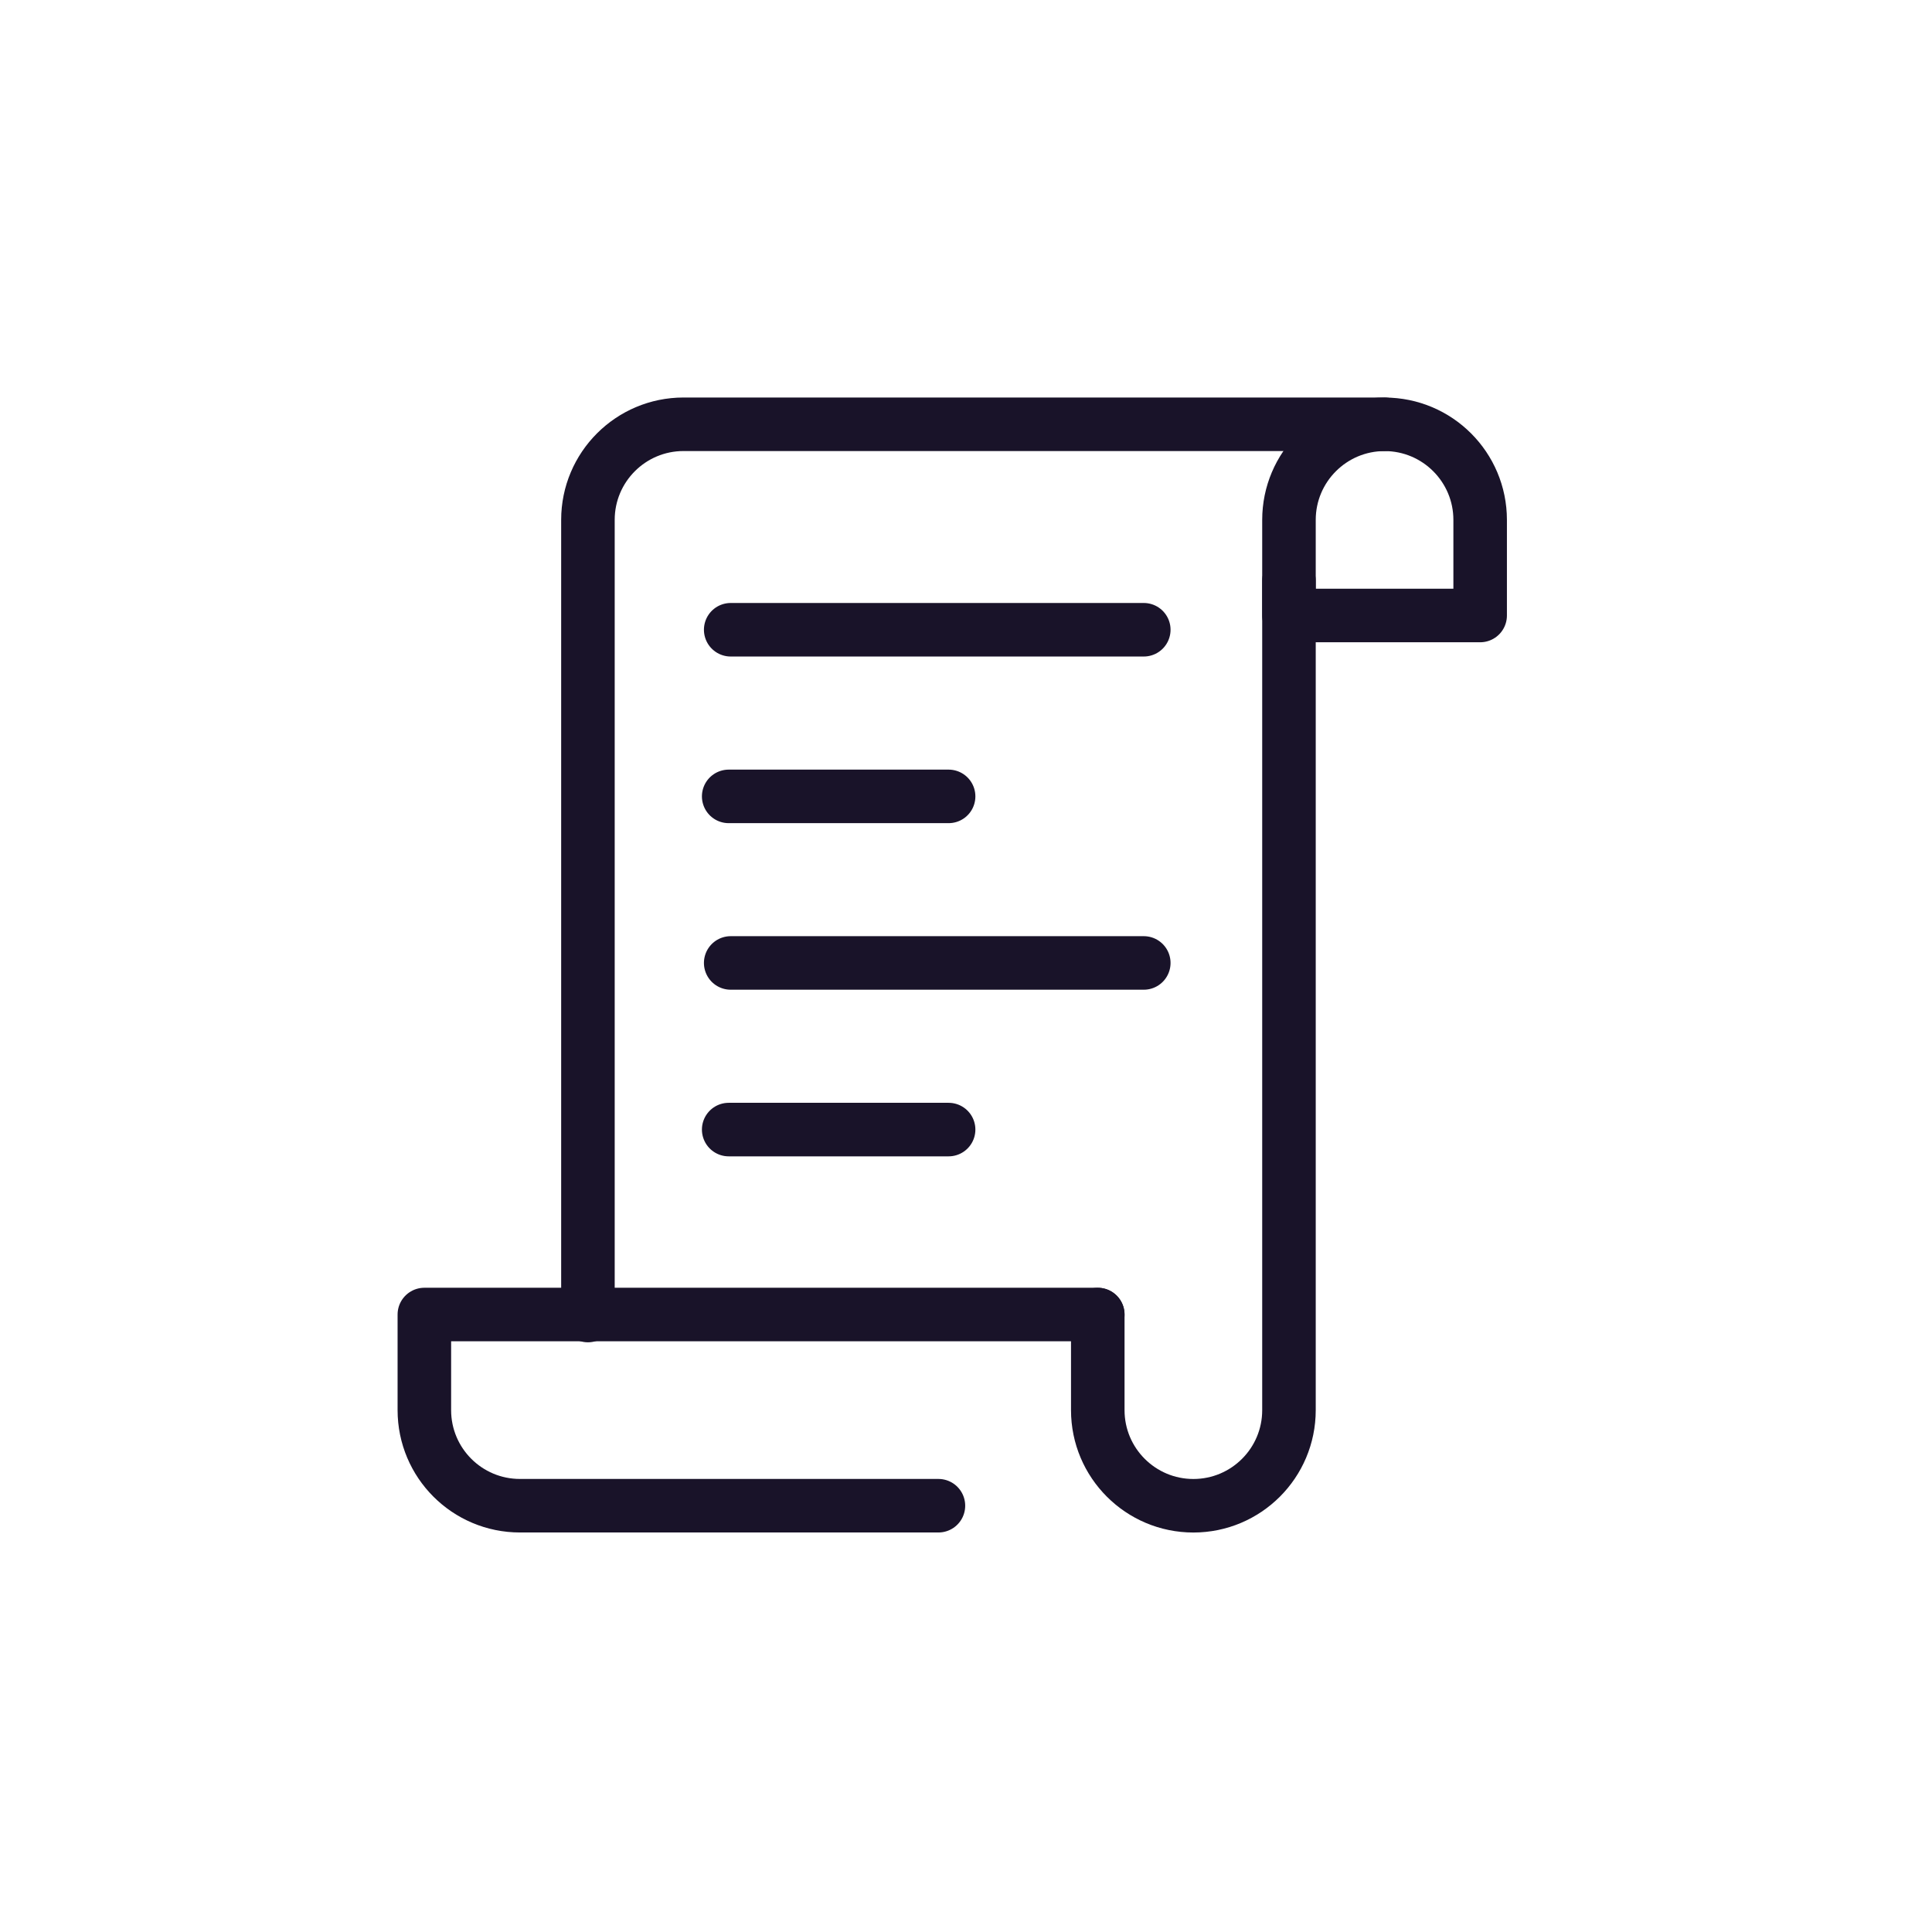
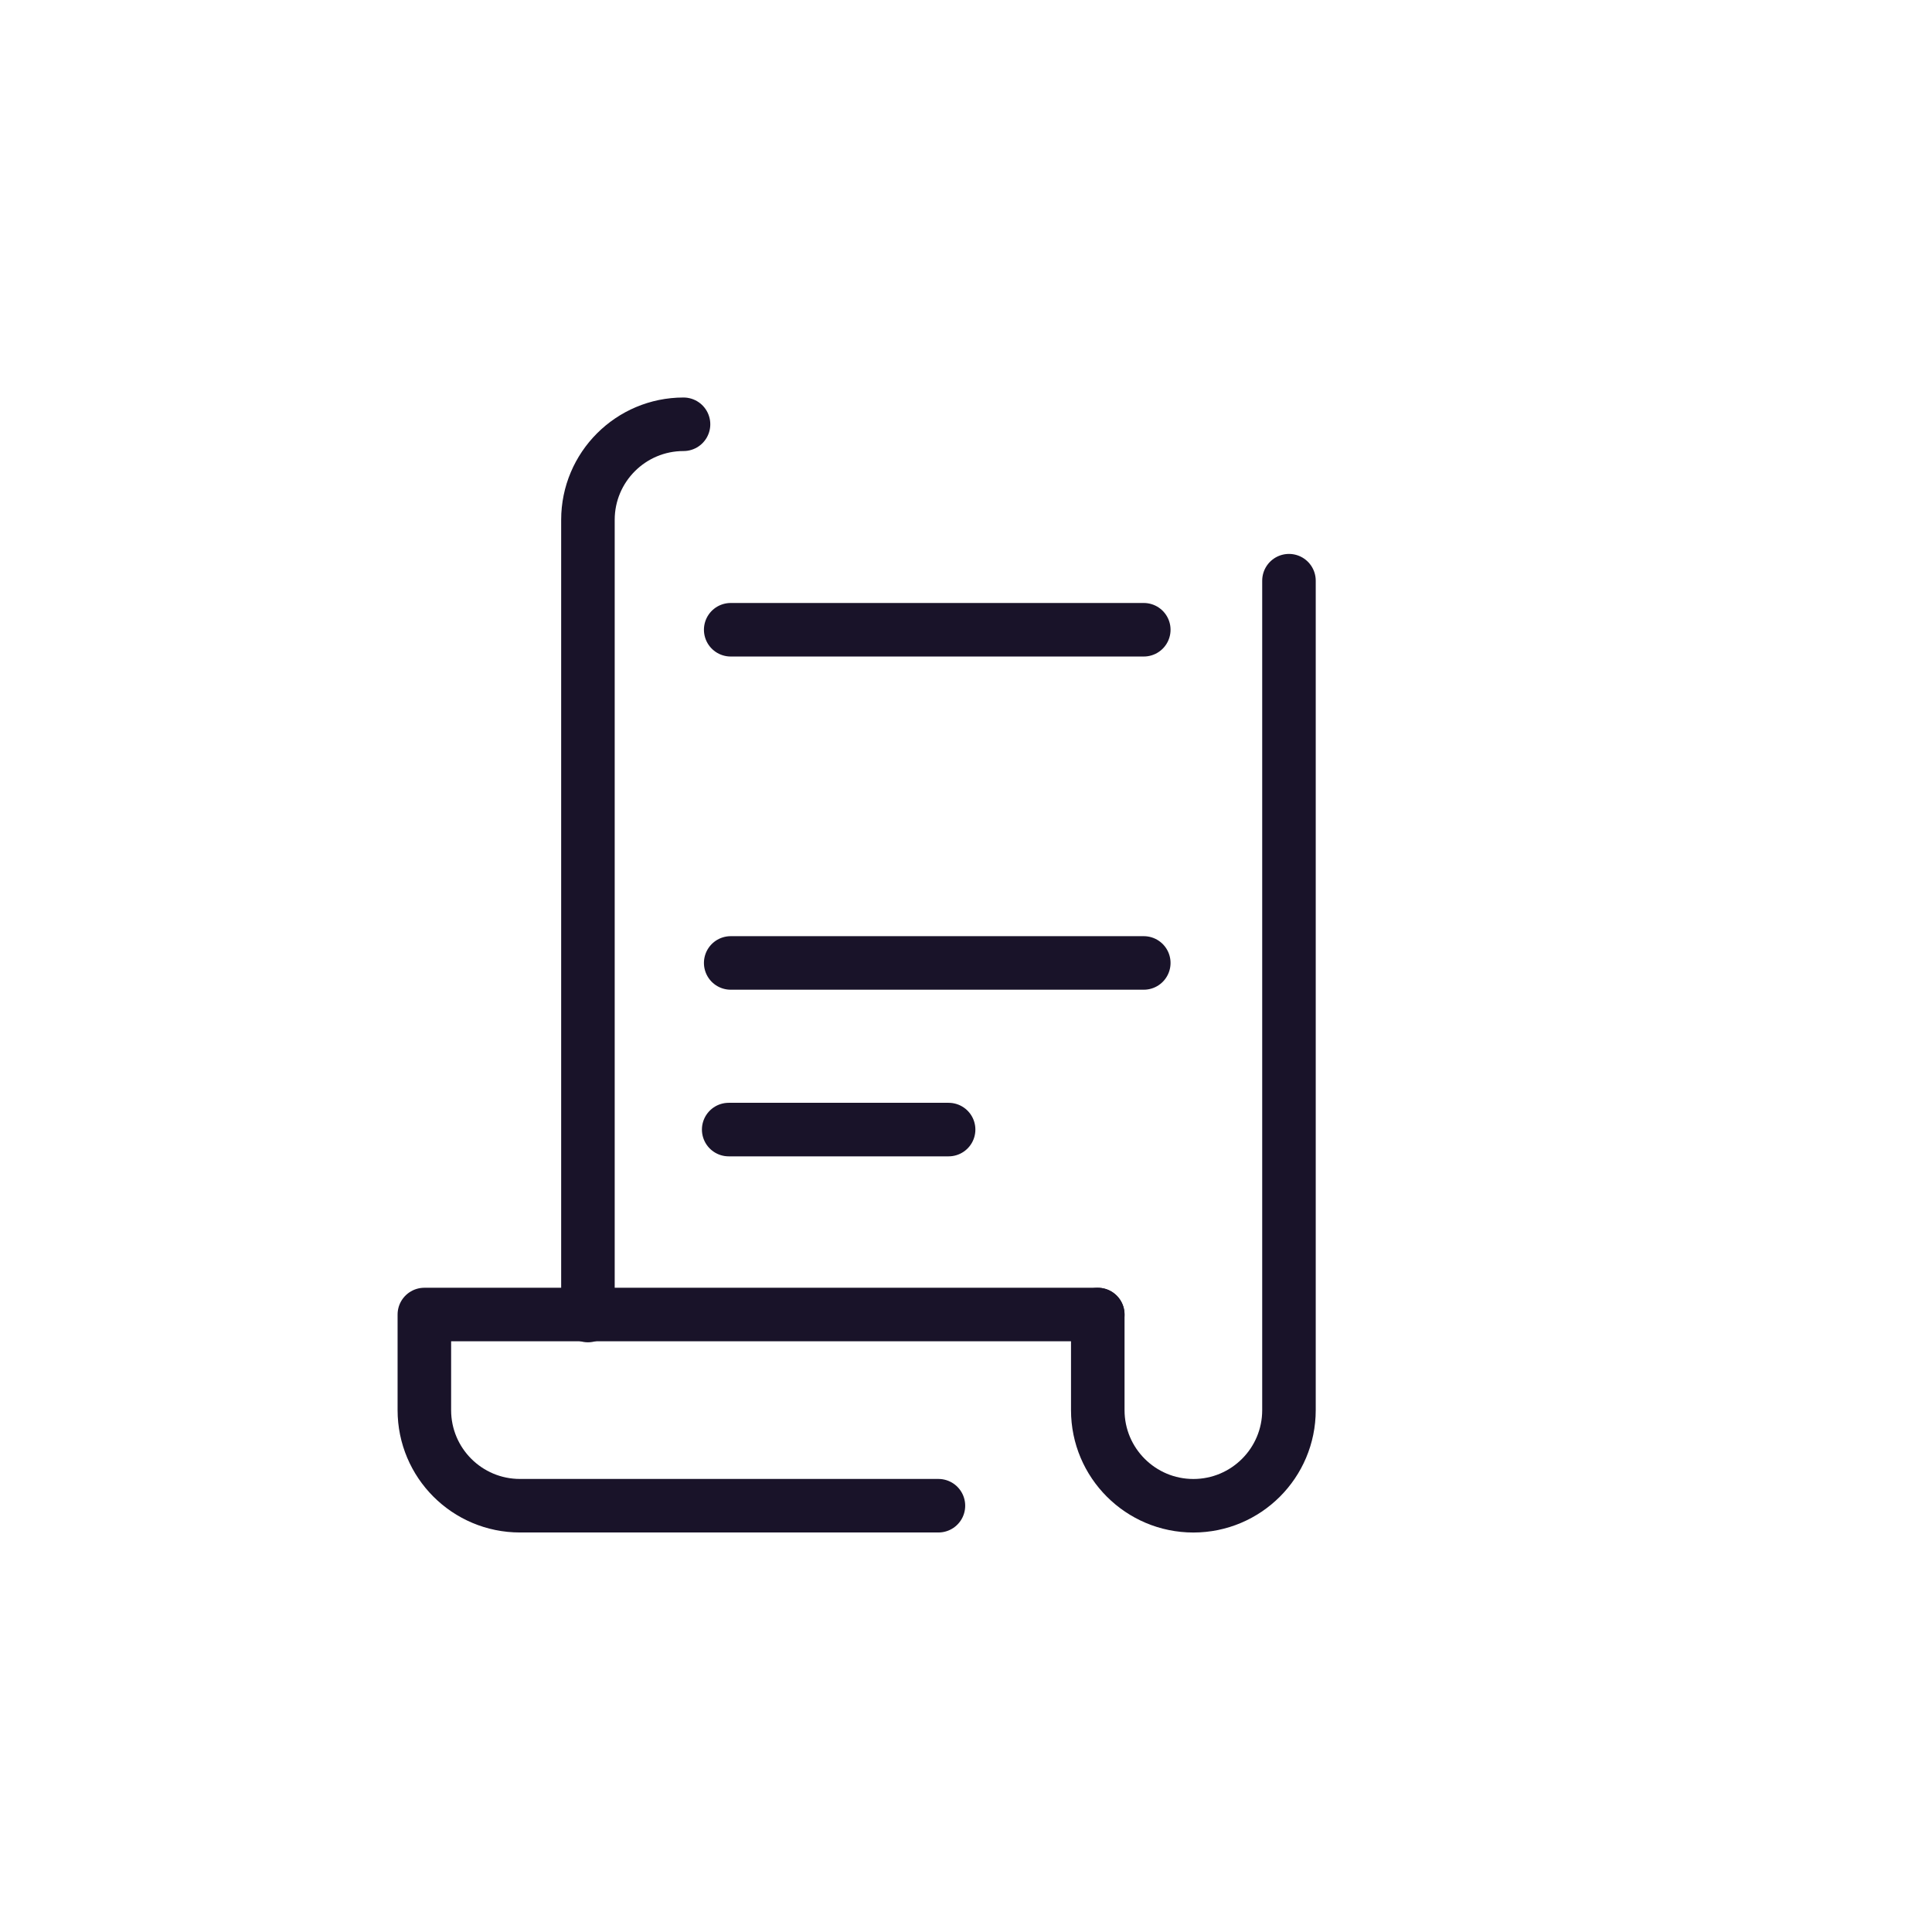
<svg xmlns="http://www.w3.org/2000/svg" width="48" height="48" viewBox="0 0 48 48" fill="none">
  <g clip-path="url(#clip0_5037_41060)">
-     <path d="M14.607 32.684V12.916C14.607 11.605 15.671 10.541 16.982 10.541H34.399" stroke="#191329" stroke-width="1.33" stroke-linecap="round" stroke-linejoin="round" />
+     <path d="M14.607 32.684V12.916C14.607 11.605 15.671 10.541 16.982 10.541" stroke="#191329" stroke-width="1.33" stroke-linecap="round" stroke-linejoin="round" />
    <path d="M32.024 14.427V33.525V35.035C32.024 36.346 30.961 37.41 29.649 37.41C28.338 37.41 27.274 36.346 27.274 35.035V32.66" stroke="#191329" stroke-width="1.33" stroke-linecap="round" stroke-linejoin="round" />
-     <path fill-rule="evenodd" clip-rule="evenodd" d="M36.774 15.292H32.024V12.917C32.024 11.606 33.088 10.542 34.399 10.542C35.711 10.542 36.774 11.606 36.774 12.917V15.292Z" stroke="#191329" stroke-width="1.33" stroke-linecap="round" stroke-linejoin="round" />
    <path d="M18.154 15.646H28.417" stroke="#191329" stroke-width="1.33" stroke-linecap="round" stroke-linejoin="round" />
-     <path d="M18.104 19.786H23.568" stroke="#191329" stroke-width="1.33" stroke-linecap="round" stroke-linejoin="round" />
    <path d="M18.154 23.924H28.417" stroke="#191329" stroke-width="1.33" stroke-linecap="round" stroke-linejoin="round" />
    <path d="M18.104 28.064H23.568" stroke="#191329" stroke-width="1.33" stroke-linecap="round" stroke-linejoin="round" />
    <path d="M27.274 32.659H10.543V35.034C10.543 36.345 11.605 37.409 12.918 37.409H23.315" stroke="#191329" stroke-width="1.33" stroke-linecap="round" stroke-linejoin="round" />
  </g>
  <defs>
    <clipPath id="clip0_5037_41060">
      <rect width="38" height="38" fill="white" transform="translate(5 5)" />
    </clipPath>
  </defs>
</svg>